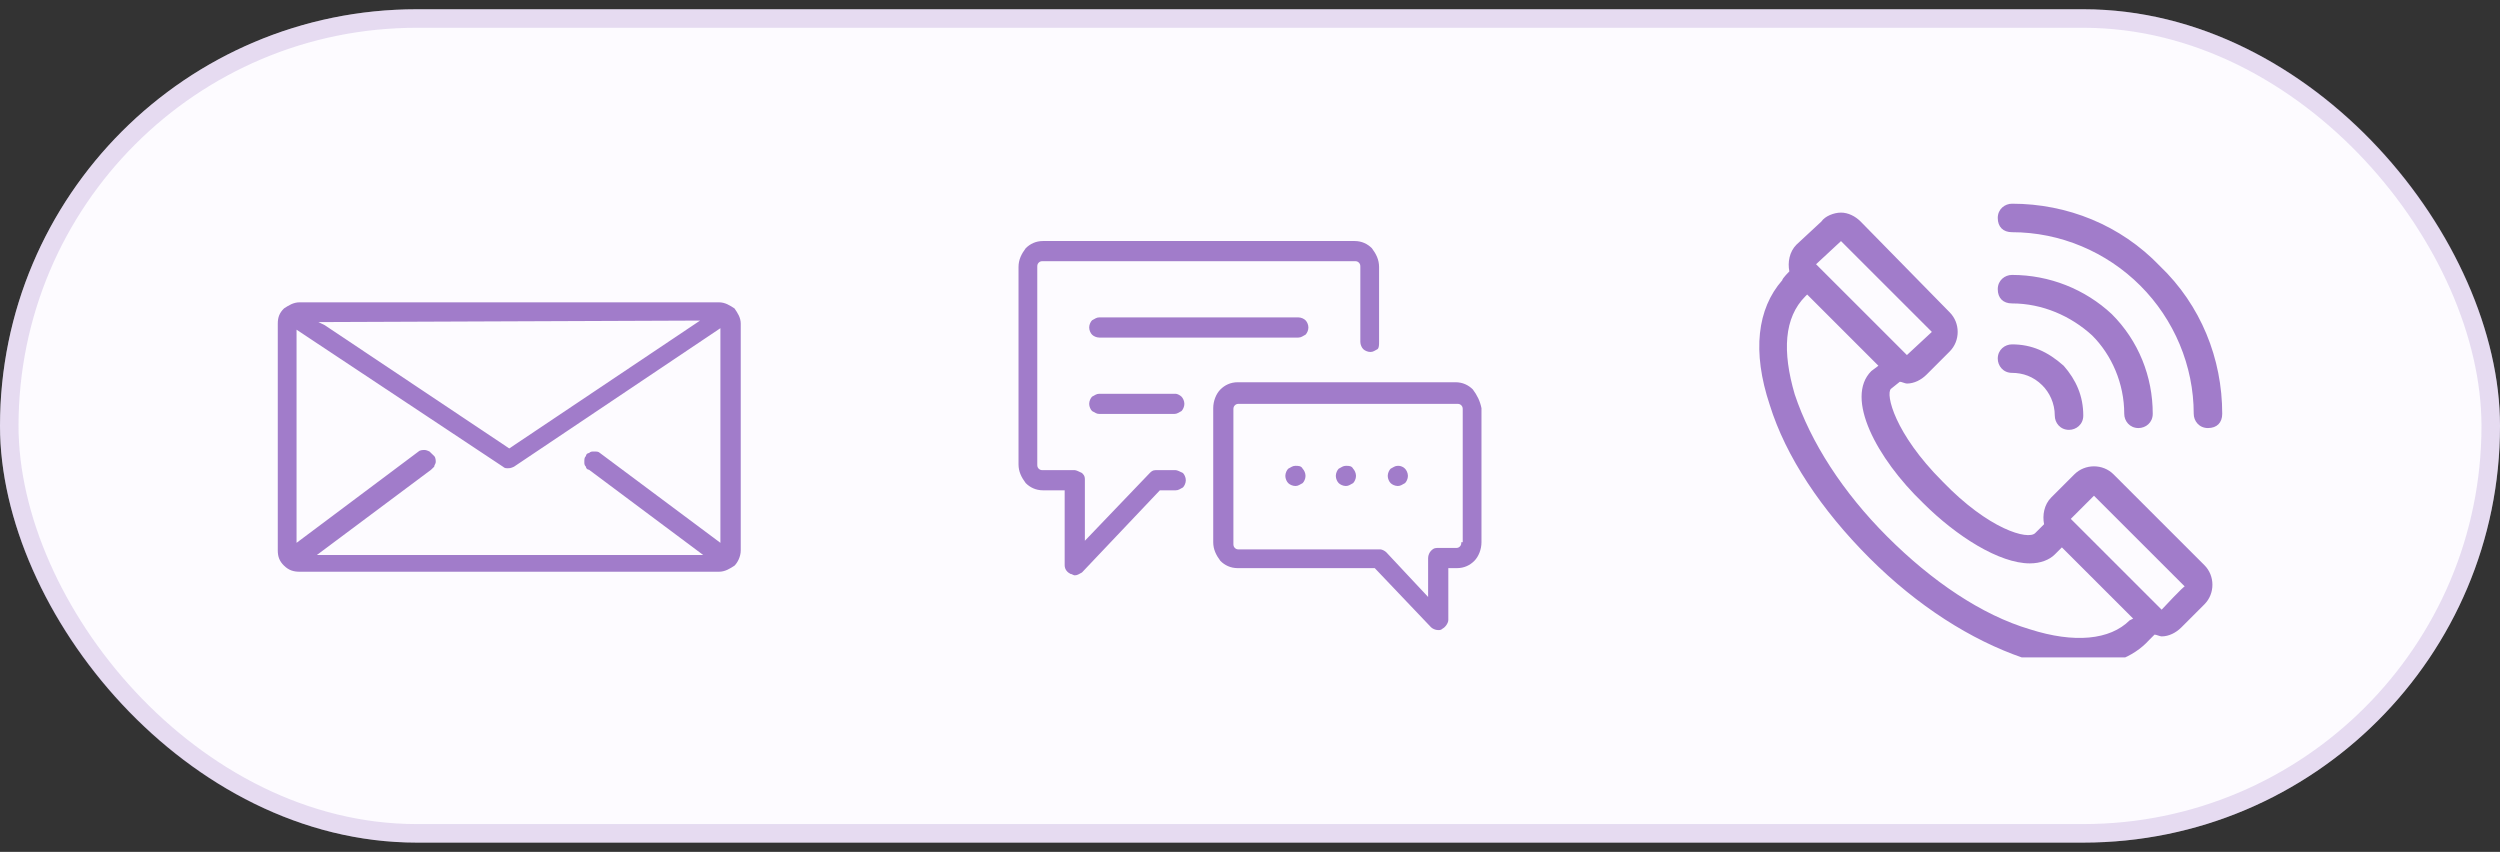
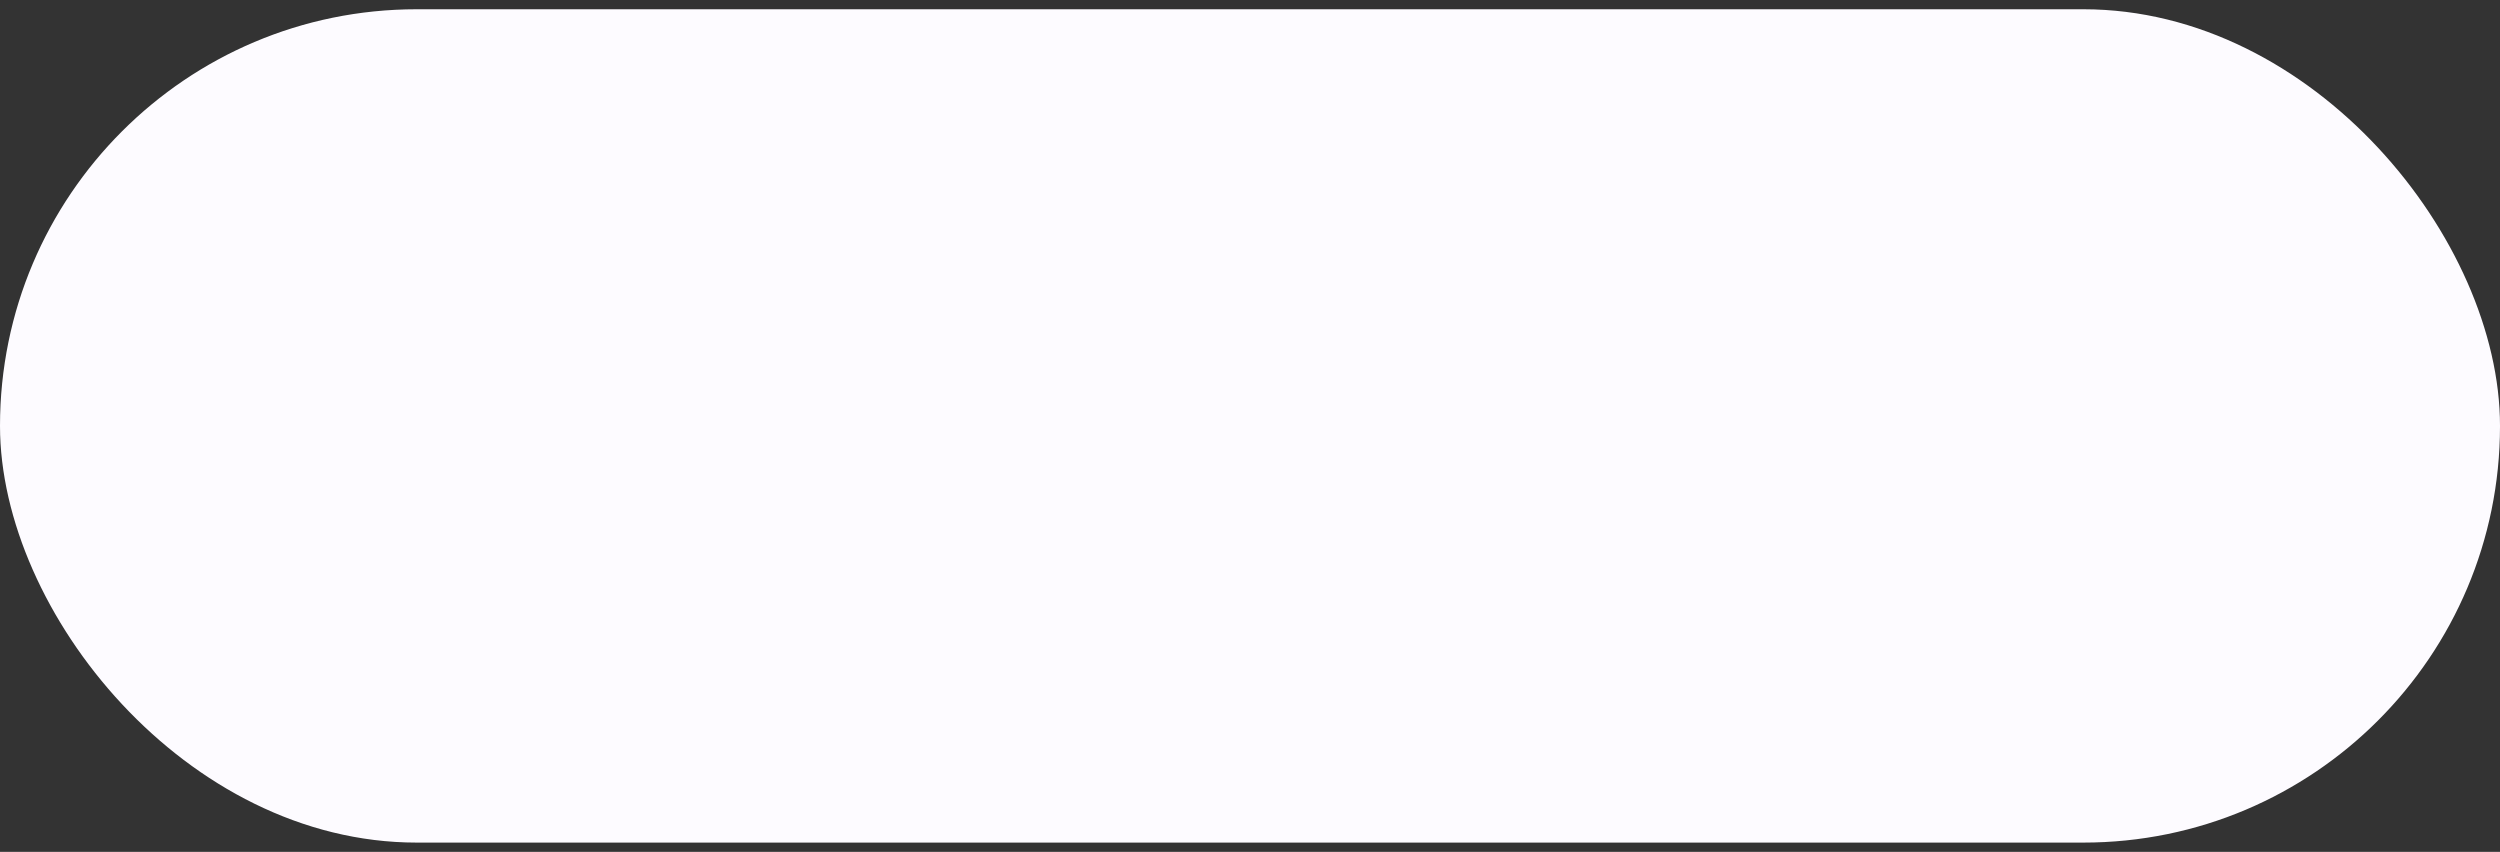
<svg xmlns="http://www.w3.org/2000/svg" width="135" height="46" viewBox="0 0 135 46" fill="none">
  <rect x="0" y="0" width="135" height="46" fill="#333333" stroke="none" />
  <rect y="0.5" width="135" height="45" rx="22.5" fill="#FDFBFF" />
-   <rect x="0.5" y="1" width="134" height="44" rx="22" stroke="#A17CCA" stroke-opacity="0.25" />
-   <path d="M40 17.476C40 17.147 39.831 16.9 39.662 16.654C39.409 16.489 39.155 16.325 38.818 16.325H16.182C15.845 16.325 15.591 16.489 15.338 16.654C15.085 16.9 15 17.147 15 17.476V29.724C15 30.052 15.085 30.299 15.338 30.546C15.591 30.792 15.845 30.874 16.182 30.874H38.818C39.155 30.874 39.409 30.71 39.662 30.546C39.831 30.381 40 30.052 40 29.724V17.476ZM37.804 17.311L27.5 24.216L17.534 17.558L17.196 17.393L37.804 17.311ZM32.399 24.463C32.314 24.381 32.23 24.381 32.061 24.381C31.976 24.381 31.892 24.381 31.807 24.463C31.723 24.463 31.639 24.545 31.639 24.627C31.554 24.709 31.554 24.791 31.554 24.956C31.554 25.038 31.554 25.12 31.639 25.203C31.639 25.285 31.723 25.367 31.807 25.367L37.973 29.97H17.111L23.277 25.367C23.361 25.285 23.361 25.285 23.446 25.203C23.446 25.12 23.53 25.038 23.53 24.956C23.53 24.874 23.53 24.709 23.446 24.627C23.277 24.463 23.193 24.381 23.193 24.381C23.193 24.381 23.024 24.298 22.939 24.298C22.855 24.298 22.686 24.298 22.601 24.381L16.014 29.313V17.804L27.162 25.203C27.247 25.285 27.331 25.285 27.416 25.285C27.5 25.285 27.584 25.285 27.753 25.203L38.902 17.722V29.313L32.399 24.463Z" fill="#A17CCA" />
-   <path d="M63.489 25.388C63.489 25.388 63.411 25.388 63.333 25.388C63.255 25.388 63.1 25.388 63.022 25.388C62.788 25.388 62.477 25.388 62.399 25.388C62.243 25.388 62.165 25.466 62.087 25.543L58.583 29.201V28.967C58.583 28.967 58.583 28.812 58.583 28.5C58.583 28.189 58.583 27.878 58.583 27.489C58.583 26.711 58.583 25.933 58.583 25.855C58.583 25.699 58.505 25.621 58.427 25.543C58.271 25.466 58.115 25.388 58.037 25.388H56.324C56.246 25.388 56.168 25.388 56.09 25.31C56.013 25.232 56.013 25.154 56.013 25.076V14.416C56.013 14.338 56.013 14.26 56.09 14.182C56.168 14.104 56.246 14.104 56.324 14.104H73.146C73.224 14.104 73.302 14.104 73.38 14.182C73.458 14.26 73.458 14.338 73.458 14.416V18.462C73.458 18.618 73.536 18.773 73.614 18.851C73.692 18.929 73.847 19.007 74.003 19.007C74.159 19.007 74.237 18.929 74.392 18.851C74.47 18.773 74.47 18.618 74.47 18.462V14.416C74.47 14.027 74.315 13.716 74.081 13.404C73.847 13.171 73.536 13.015 73.146 13.015H56.324C55.935 13.015 55.623 13.171 55.389 13.404C55.156 13.716 55 14.027 55 14.416V25.076C55 25.466 55.156 25.777 55.389 26.088C55.623 26.322 55.935 26.477 56.324 26.477H57.492V30.524C57.492 30.757 57.648 30.913 57.804 30.99C57.882 30.99 57.959 31.068 58.037 31.068C58.193 31.068 58.271 30.99 58.427 30.913L62.632 26.477H63.489C63.645 26.477 63.723 26.399 63.879 26.322C63.956 26.244 64.034 26.088 64.034 25.933C64.034 25.777 63.956 25.621 63.879 25.543C63.723 25.466 63.567 25.388 63.489 25.388ZM79.533 21.03C79.299 20.797 78.987 20.641 78.598 20.641H66.838C66.449 20.641 66.137 20.797 65.903 21.03C65.67 21.264 65.514 21.653 65.514 22.042V29.279C65.514 29.668 65.67 29.979 65.903 30.29C66.137 30.524 66.449 30.679 66.838 30.679H74.237L77.274 33.87C77.352 33.947 77.508 34.025 77.664 34.025C77.741 34.025 77.819 34.025 77.897 33.947C78.053 33.87 78.209 33.636 78.209 33.48V30.679H78.676C79.065 30.679 79.377 30.524 79.611 30.29C79.844 30.057 80 29.668 80 29.279V22.042C79.922 21.653 79.766 21.341 79.533 21.03ZM78.91 29.279C78.91 29.356 78.91 29.434 78.832 29.512C78.754 29.59 78.676 29.59 78.598 29.59H77.586C77.43 29.59 77.352 29.668 77.274 29.745C77.196 29.823 77.118 29.979 77.118 30.134V30.212V30.368V30.913V31.924V32.002V32.236L74.86 29.823C74.782 29.745 74.626 29.668 74.548 29.668H66.916C66.838 29.668 66.76 29.668 66.682 29.59C66.604 29.512 66.604 29.434 66.604 29.356V22.119C66.604 22.042 66.604 21.964 66.682 21.886C66.76 21.808 66.838 21.808 66.916 21.808H78.676C78.754 21.808 78.832 21.808 78.91 21.886C78.987 21.964 78.987 22.042 78.987 22.119V29.279H78.91ZM72.679 25.154C72.523 25.154 72.445 25.232 72.29 25.31C72.212 25.388 72.134 25.543 72.134 25.699C72.134 25.855 72.212 26.01 72.29 26.088C72.368 26.166 72.523 26.244 72.679 26.244C72.835 26.244 72.913 26.166 73.069 26.088C73.146 26.01 73.224 25.855 73.224 25.699C73.224 25.543 73.146 25.388 73.069 25.31C72.991 25.154 72.835 25.154 72.679 25.154ZM59.361 17.139C59.206 17.139 59.128 17.217 58.972 17.295C58.894 17.373 58.816 17.528 58.816 17.684C58.816 17.84 58.894 17.995 58.972 18.073C59.05 18.151 59.206 18.229 59.361 18.229H70.109C70.265 18.229 70.343 18.151 70.498 18.073C70.576 17.995 70.654 17.84 70.654 17.684C70.654 17.528 70.576 17.373 70.498 17.295C70.421 17.217 70.265 17.139 70.109 17.139H59.361ZM63.489 21.264H59.361C59.206 21.264 59.128 21.341 58.972 21.419C58.894 21.497 58.816 21.653 58.816 21.808C58.816 21.964 58.894 22.119 58.972 22.197C59.128 22.275 59.206 22.353 59.361 22.353H63.411C63.567 22.353 63.645 22.275 63.801 22.197C63.879 22.119 63.956 21.964 63.956 21.808C63.956 21.653 63.879 21.497 63.801 21.419C63.723 21.341 63.567 21.264 63.489 21.264ZM69.953 25.154C69.797 25.154 69.72 25.232 69.564 25.31C69.486 25.388 69.408 25.543 69.408 25.699C69.408 25.855 69.486 26.01 69.564 26.088C69.642 26.166 69.797 26.244 69.953 26.244C70.109 26.244 70.187 26.166 70.343 26.088C70.421 26.01 70.498 25.855 70.498 25.699C70.498 25.543 70.421 25.388 70.343 25.31C70.265 25.154 70.109 25.154 69.953 25.154ZM75.483 25.154C75.327 25.154 75.249 25.232 75.094 25.31C75.016 25.388 74.938 25.543 74.938 25.699C74.938 25.855 75.016 26.01 75.094 26.088C75.171 26.166 75.327 26.244 75.483 26.244C75.639 26.244 75.716 26.166 75.872 26.088C75.95 26.01 76.028 25.855 76.028 25.699C76.028 25.543 75.95 25.388 75.872 25.31C75.716 25.154 75.561 25.154 75.483 25.154Z" fill="#A17CCA" />
  <g clip-path="url(#clip0_1258_62643)">
    <path d="M114.132 25.615C113.555 25.038 112.593 25.038 112.016 25.615L110.765 26.865C110.38 27.25 110.284 27.827 110.38 28.308L109.9 28.788C109.515 29.173 107.398 28.596 104.897 26C102.3 23.404 101.819 21.288 102.108 21L102.589 20.615C102.685 20.615 102.877 20.712 102.973 20.712C103.358 20.712 103.743 20.519 104.032 20.231L105.282 18.981C105.859 18.404 105.859 17.442 105.282 16.865L100.472 11.961C100.184 11.673 99.799 11.481 99.414 11.481C99.029 11.481 98.549 11.673 98.356 11.961L97.009 13.211C96.625 13.596 96.528 14.173 96.625 14.654C96.625 14.654 96.24 15.039 96.24 15.135C94.893 16.673 94.605 18.981 95.566 21.865C96.432 24.654 98.356 27.538 100.953 30.135C103.551 32.731 106.436 34.558 109.226 35.519C110.38 35.904 111.342 36 112.304 36C113.844 36 115.19 35.519 116.056 34.558L116.345 34.269C116.441 34.269 116.633 34.365 116.729 34.365C117.114 34.365 117.499 34.173 117.788 33.885L119.038 32.635C119.615 32.058 119.615 31.096 119.038 30.519L114.132 25.615ZM99.414 13.019L104.32 17.923L102.973 19.173L100.569 16.769L98.067 14.269L99.414 13.019ZM114.998 33.5C113.94 34.558 112.016 34.75 109.611 33.981C107.014 33.212 104.32 31.385 101.915 28.981C99.51 26.577 97.779 23.885 96.913 21.288C96.24 18.981 96.336 17.154 97.49 16L97.587 15.904L101.434 19.75L101.05 20.038C99.607 21.481 101.338 24.75 103.839 27.154C105.667 28.981 107.976 30.423 109.611 30.423C110.188 30.423 110.669 30.231 110.958 29.942L111.342 29.558L115.19 33.404L114.998 33.5ZM116.729 32.923L111.823 28.019L113.074 26.769L117.98 31.673C117.98 31.577 116.729 32.923 116.729 32.923ZM114.709 22.346C114.709 22.731 114.998 23.115 115.479 23.115C115.864 23.115 116.248 22.827 116.248 22.346C116.248 20.327 115.479 18.404 114.036 16.962C112.593 15.615 110.669 14.846 108.649 14.846C108.264 14.846 107.879 15.135 107.879 15.615C107.879 16.096 108.168 16.385 108.649 16.385C110.284 16.385 111.823 17.058 112.978 18.115C114.036 19.173 114.709 20.712 114.709 22.346ZM116.633 14.365C114.517 12.154 111.631 11 108.649 11C108.264 11 107.879 11.289 107.879 11.769C107.879 12.25 108.168 12.539 108.649 12.539C111.246 12.539 113.747 13.596 115.575 15.423C117.403 17.25 118.461 19.75 118.461 22.346C118.461 22.731 118.749 23.115 119.23 23.115C119.711 23.115 120 22.827 120 22.346C120 19.365 118.846 16.481 116.633 14.365ZM108.649 18.596C108.264 18.596 107.879 18.885 107.879 19.365C107.879 19.75 108.168 20.135 108.649 20.135C109.226 20.135 109.803 20.327 110.284 20.808C110.669 21.192 110.958 21.769 110.958 22.442C110.958 22.827 111.246 23.212 111.727 23.212C112.112 23.212 112.497 22.923 112.497 22.442C112.497 21.385 112.112 20.519 111.439 19.75C110.573 18.981 109.707 18.596 108.649 18.596Z" fill="#A17CCA" />
  </g>
  <defs>
    <clipPath id="clip0_1258_62643">
-       <rect width="25" height="25" fill="white" transform="translate(95 10.5)" />
-     </clipPath>
+       </clipPath>
  </defs>
</svg>